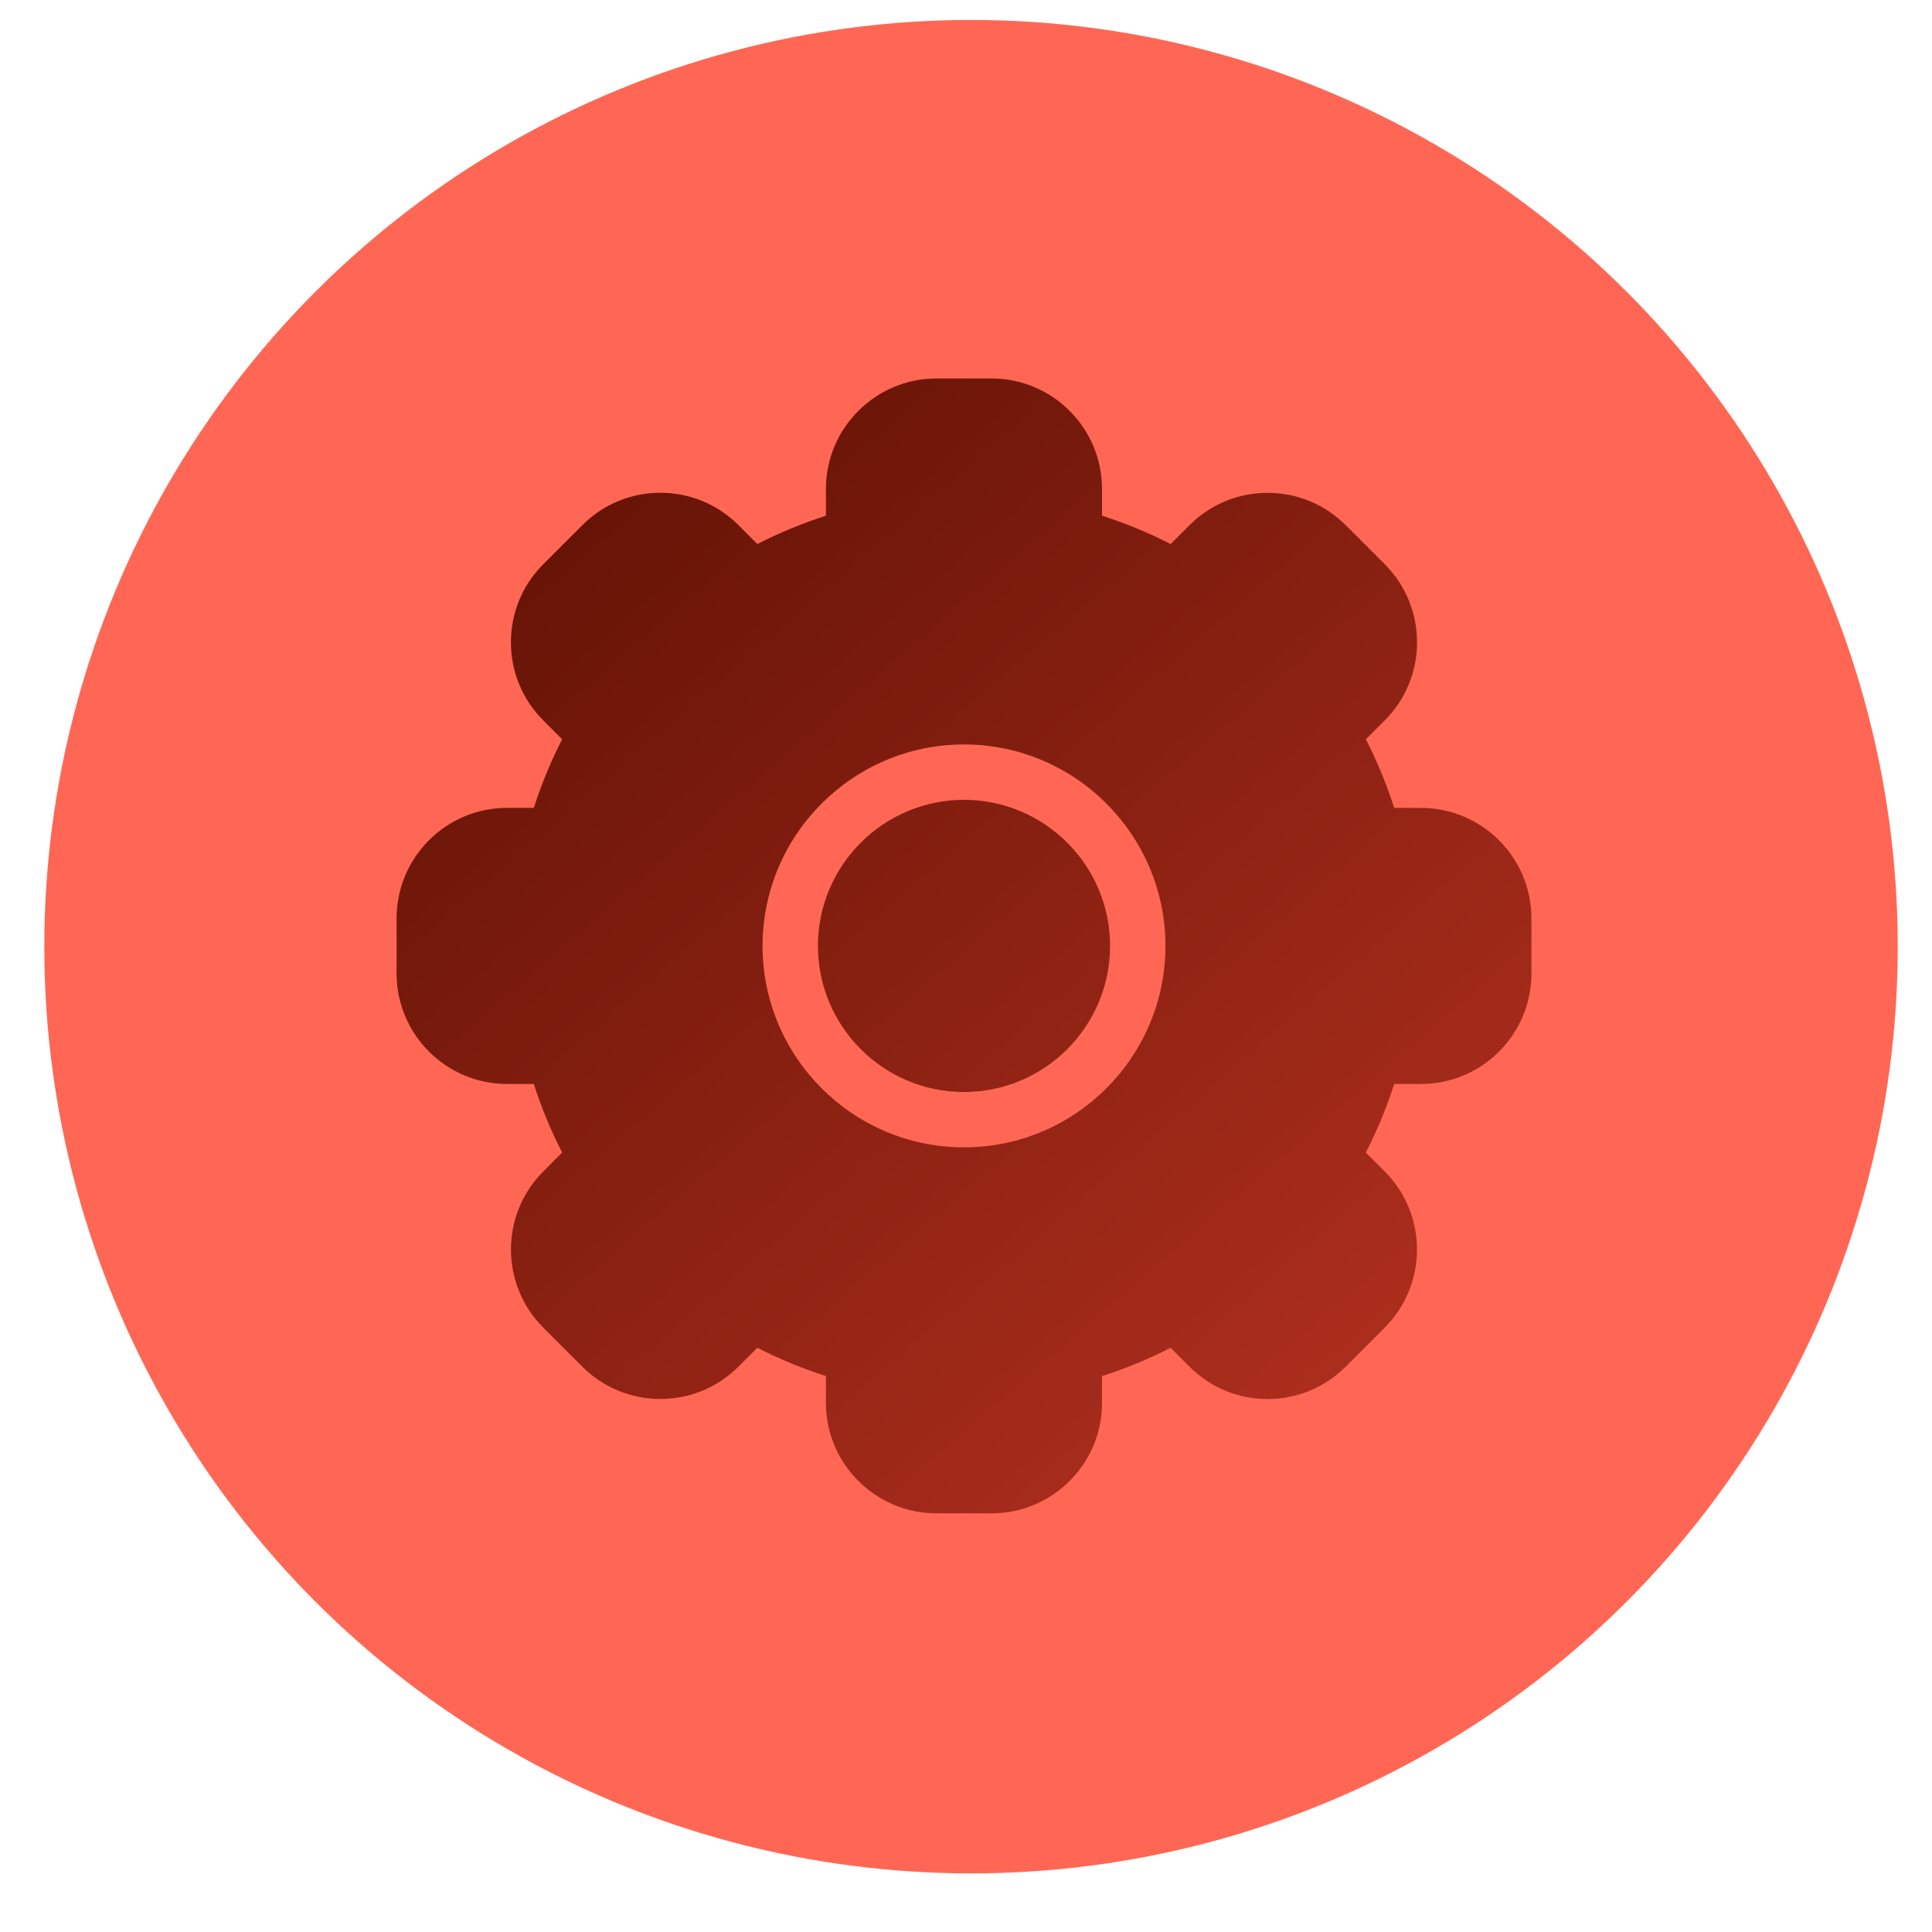
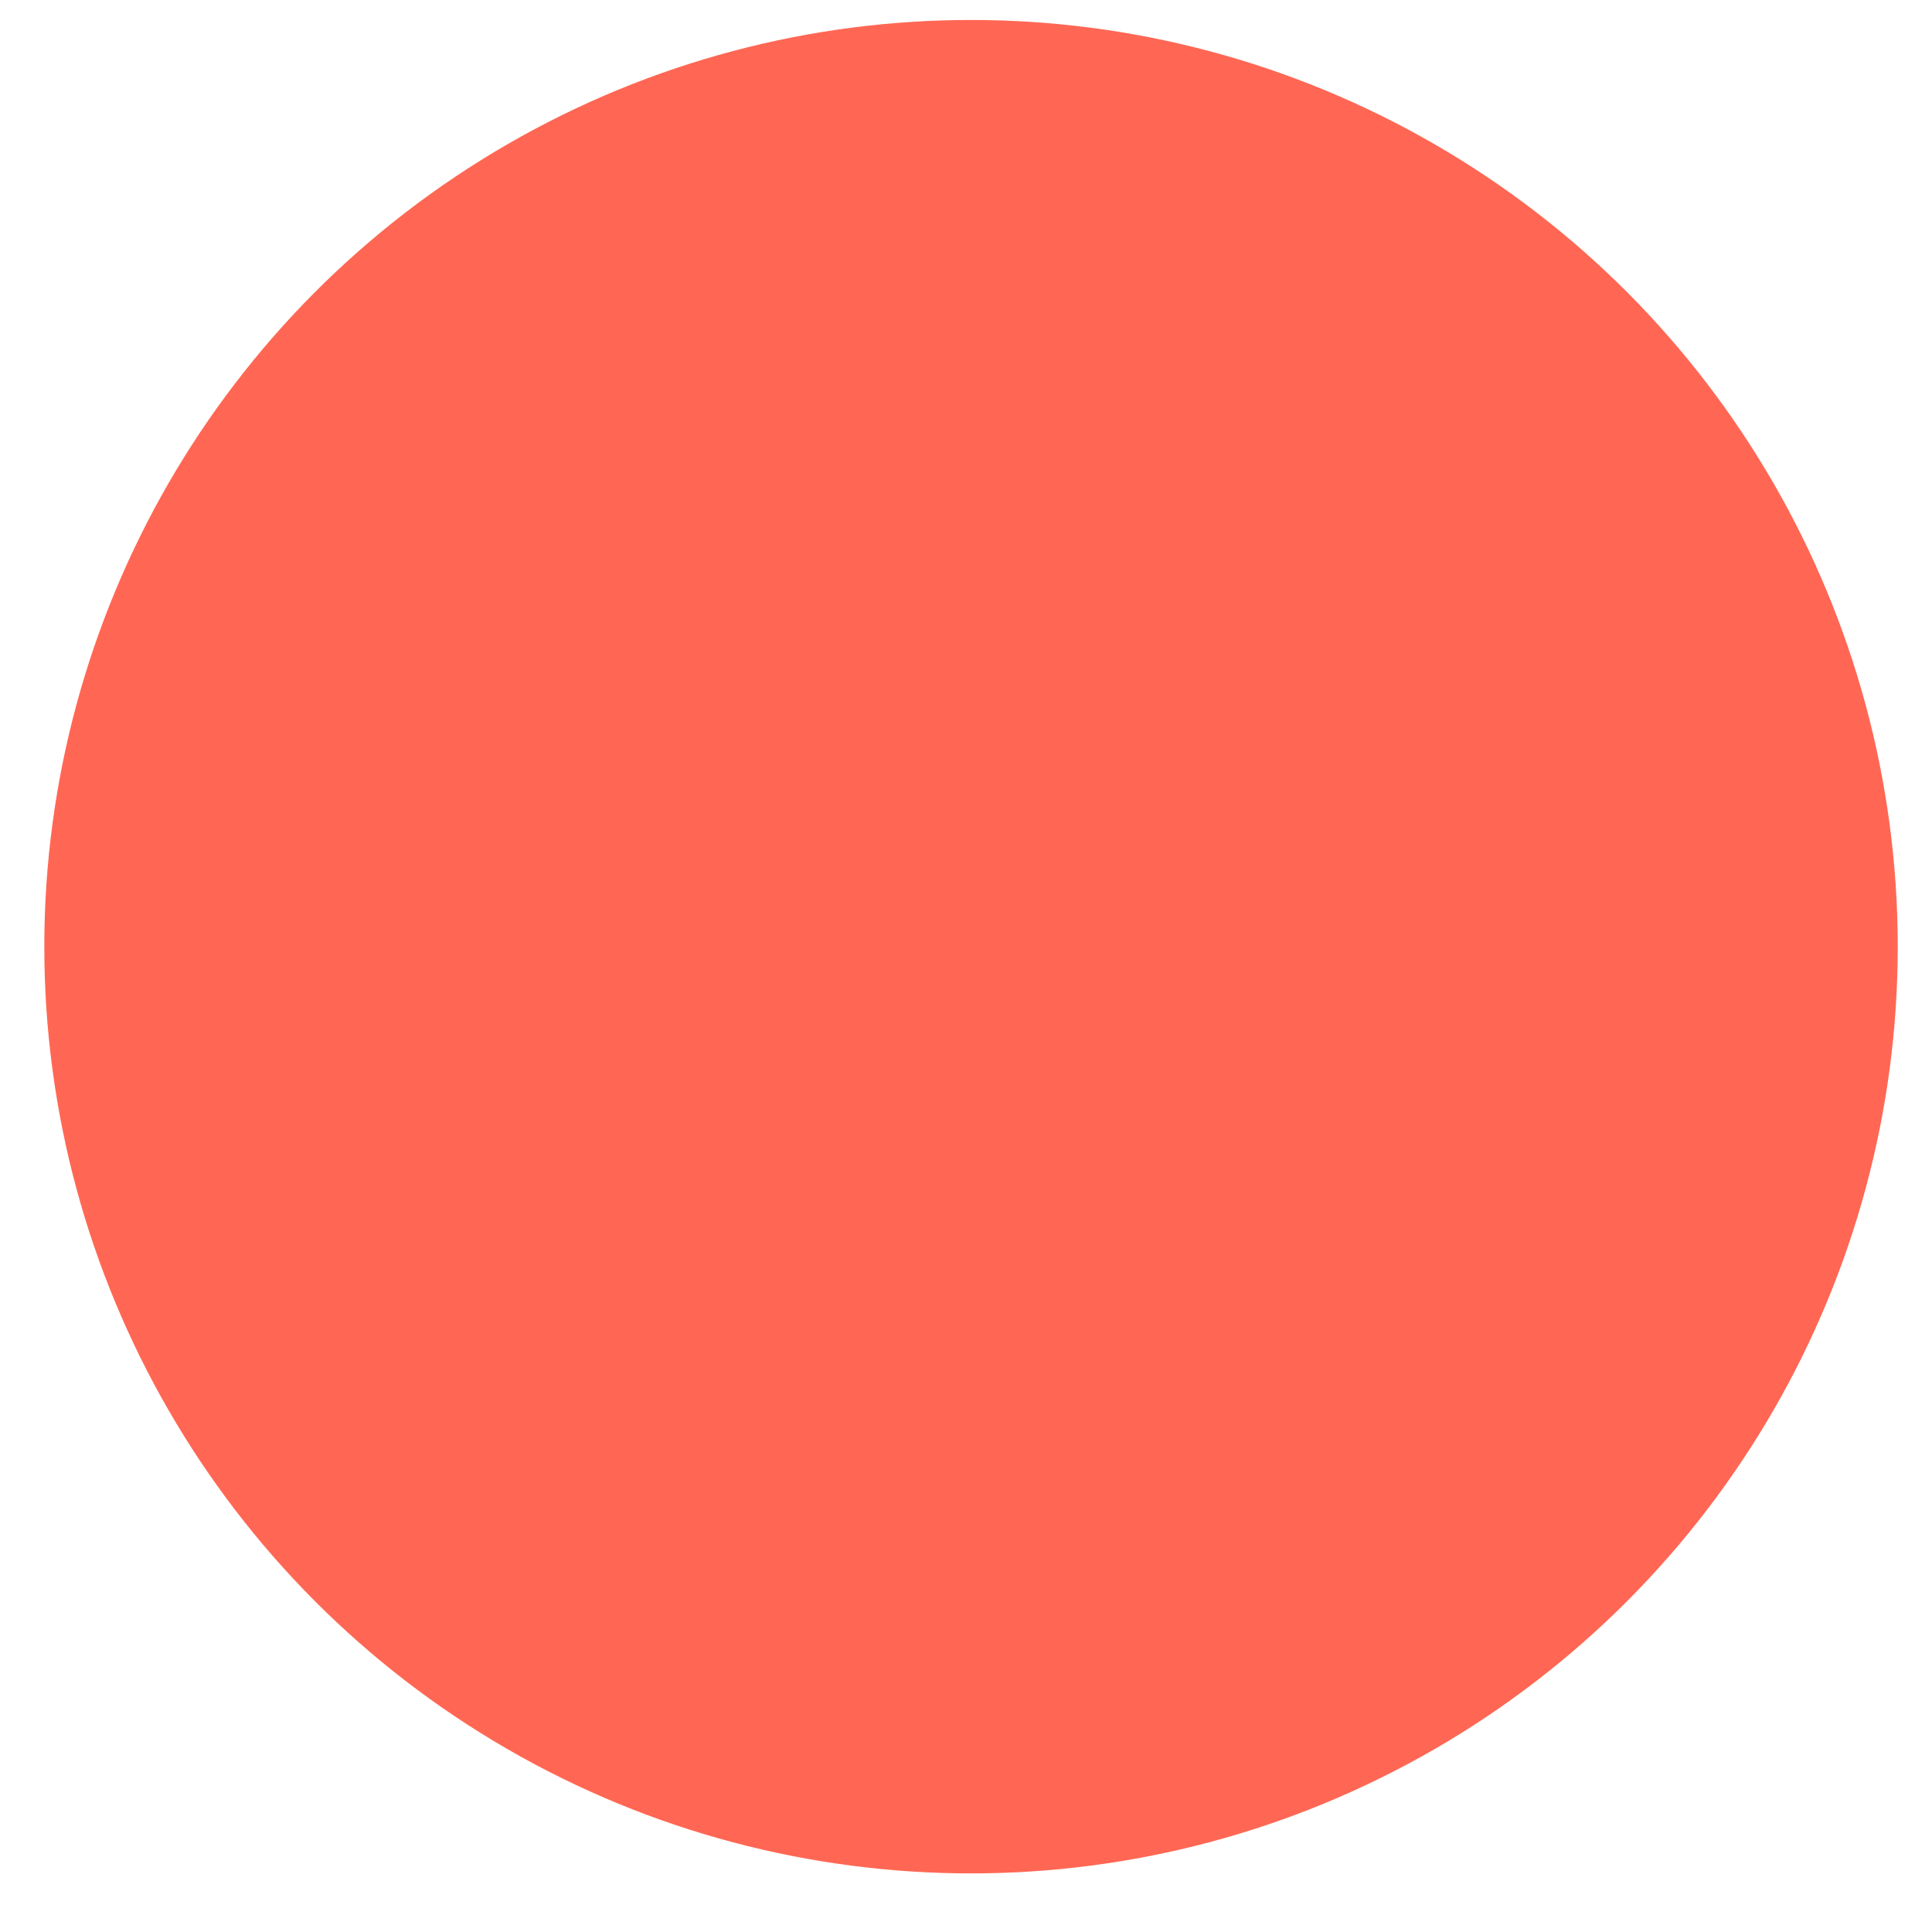
<svg xmlns="http://www.w3.org/2000/svg" width="30px" height="30px" viewBox="0 0 30 30" version="1.1">
  <title>Group 7</title>
  <desc>Created with Sketch.</desc>
  <defs>
    <linearGradient x1="1.732%" y1="-13.937%" x2="96.852%" y2="96.351%" id="linearGradient-1">
      <stop stop-color="#530D00" offset="0%" />
      <stop stop-color="#B63120" offset="100%" />
    </linearGradient>
  </defs>
  <g id="Page-1" stroke="none" stroke-width="1" fill="none" fill-rule="evenodd">
    <g id="Events-Copy" transform="translate(-472, -199)" fill-rule="nonzero">
      <g id="Group-7" transform="translate(472.688, 199.251)">
        <circle id="Oval-Copy" fill="#FF6754" cx="14.39" cy="14.449" r="14.39" />
        <g id="Group" transform="translate(5.47, 5.528)">
-           <path d="M9.239,17.72 L8.382,17.72 C7.437,17.72 6.667,16.951 6.667,16.005 L6.667,15.588 C6.3,15.471 5.943,15.324 5.602,15.149 L5.309,15.442 C4.985,15.766 4.554,15.944 4.096,15.944 C3.638,15.944 3.208,15.766 2.884,15.442 L2.278,14.836 C1.609,14.168 1.609,13.08 2.278,12.411 L2.571,12.117 C2.396,11.777 2.249,11.421 2.131,11.053 L1.715,11.053 C0.769,11.053 0,10.283 0,9.337 L0,8.481 C0,7.535 0.769,6.766 1.715,6.766 L2.131,6.766 C2.249,6.397 2.396,6.041 2.571,5.701 L2.278,5.407 C1.954,5.083 1.776,4.653 1.776,4.194 C1.776,3.736 1.954,3.306 2.278,2.982 L2.884,2.376 C3.208,2.052 3.638,1.873 4.096,1.873 C4.555,1.873 4.985,2.052 5.309,2.375 L5.602,2.669 C5.943,2.494 6.3,2.347 6.667,2.229 L6.667,1.813 C6.667,0.868 7.437,0.098 8.383,0.098 L9.239,0.098 C10.185,0.098 10.954,0.868 10.954,1.813 L10.954,2.229 C11.323,2.347 11.679,2.494 12.019,2.669 L12.313,2.376 C12.637,2.052 13.067,1.874 13.525,1.874 C13.984,1.874 14.414,2.052 14.738,2.376 L15.344,2.982 C16.013,3.651 16.013,4.739 15.344,5.408 L15.051,5.701 C15.226,6.042 15.373,6.399 15.491,6.766 L15.906,6.766 C16.852,6.766 17.621,7.535 17.622,8.481 L17.622,9.338 C17.622,10.284 16.852,11.053 15.907,11.053 L15.491,11.053 C15.373,11.421 15.226,11.777 15.05,12.118 L15.344,12.411 C16.012,13.08 16.012,14.168 15.344,14.836 L14.738,15.442 C14.414,15.767 13.984,15.945 13.525,15.945 C13.067,15.945 12.636,15.767 12.312,15.442 L12.019,15.149 C11.678,15.325 11.321,15.472 10.954,15.589 L10.954,16.006 C10.954,16.951 10.185,17.72 9.239,17.72 Z" id="Shape" fill="url(#linearGradient-1)" />
-           <path d="M8.811,12.037 C7.086,12.037 5.683,10.634 5.683,8.909 C5.683,7.185 7.086,5.781 8.811,5.781 C10.536,5.781 11.939,7.185 11.939,8.909 C11.939,10.634 10.536,12.037 8.811,12.037 Z M8.811,6.641 C7.56,6.641 6.543,7.659 6.543,8.909 C6.543,10.16 7.56,11.178 8.811,11.178 C10.062,11.178 11.079,10.16 11.079,8.909 C11.079,7.659 10.062,6.641 8.811,6.641 Z" id="Shape" fill="#FF6754" />
-         </g>
+           </g>
      </g>
    </g>
  </g>
</svg>